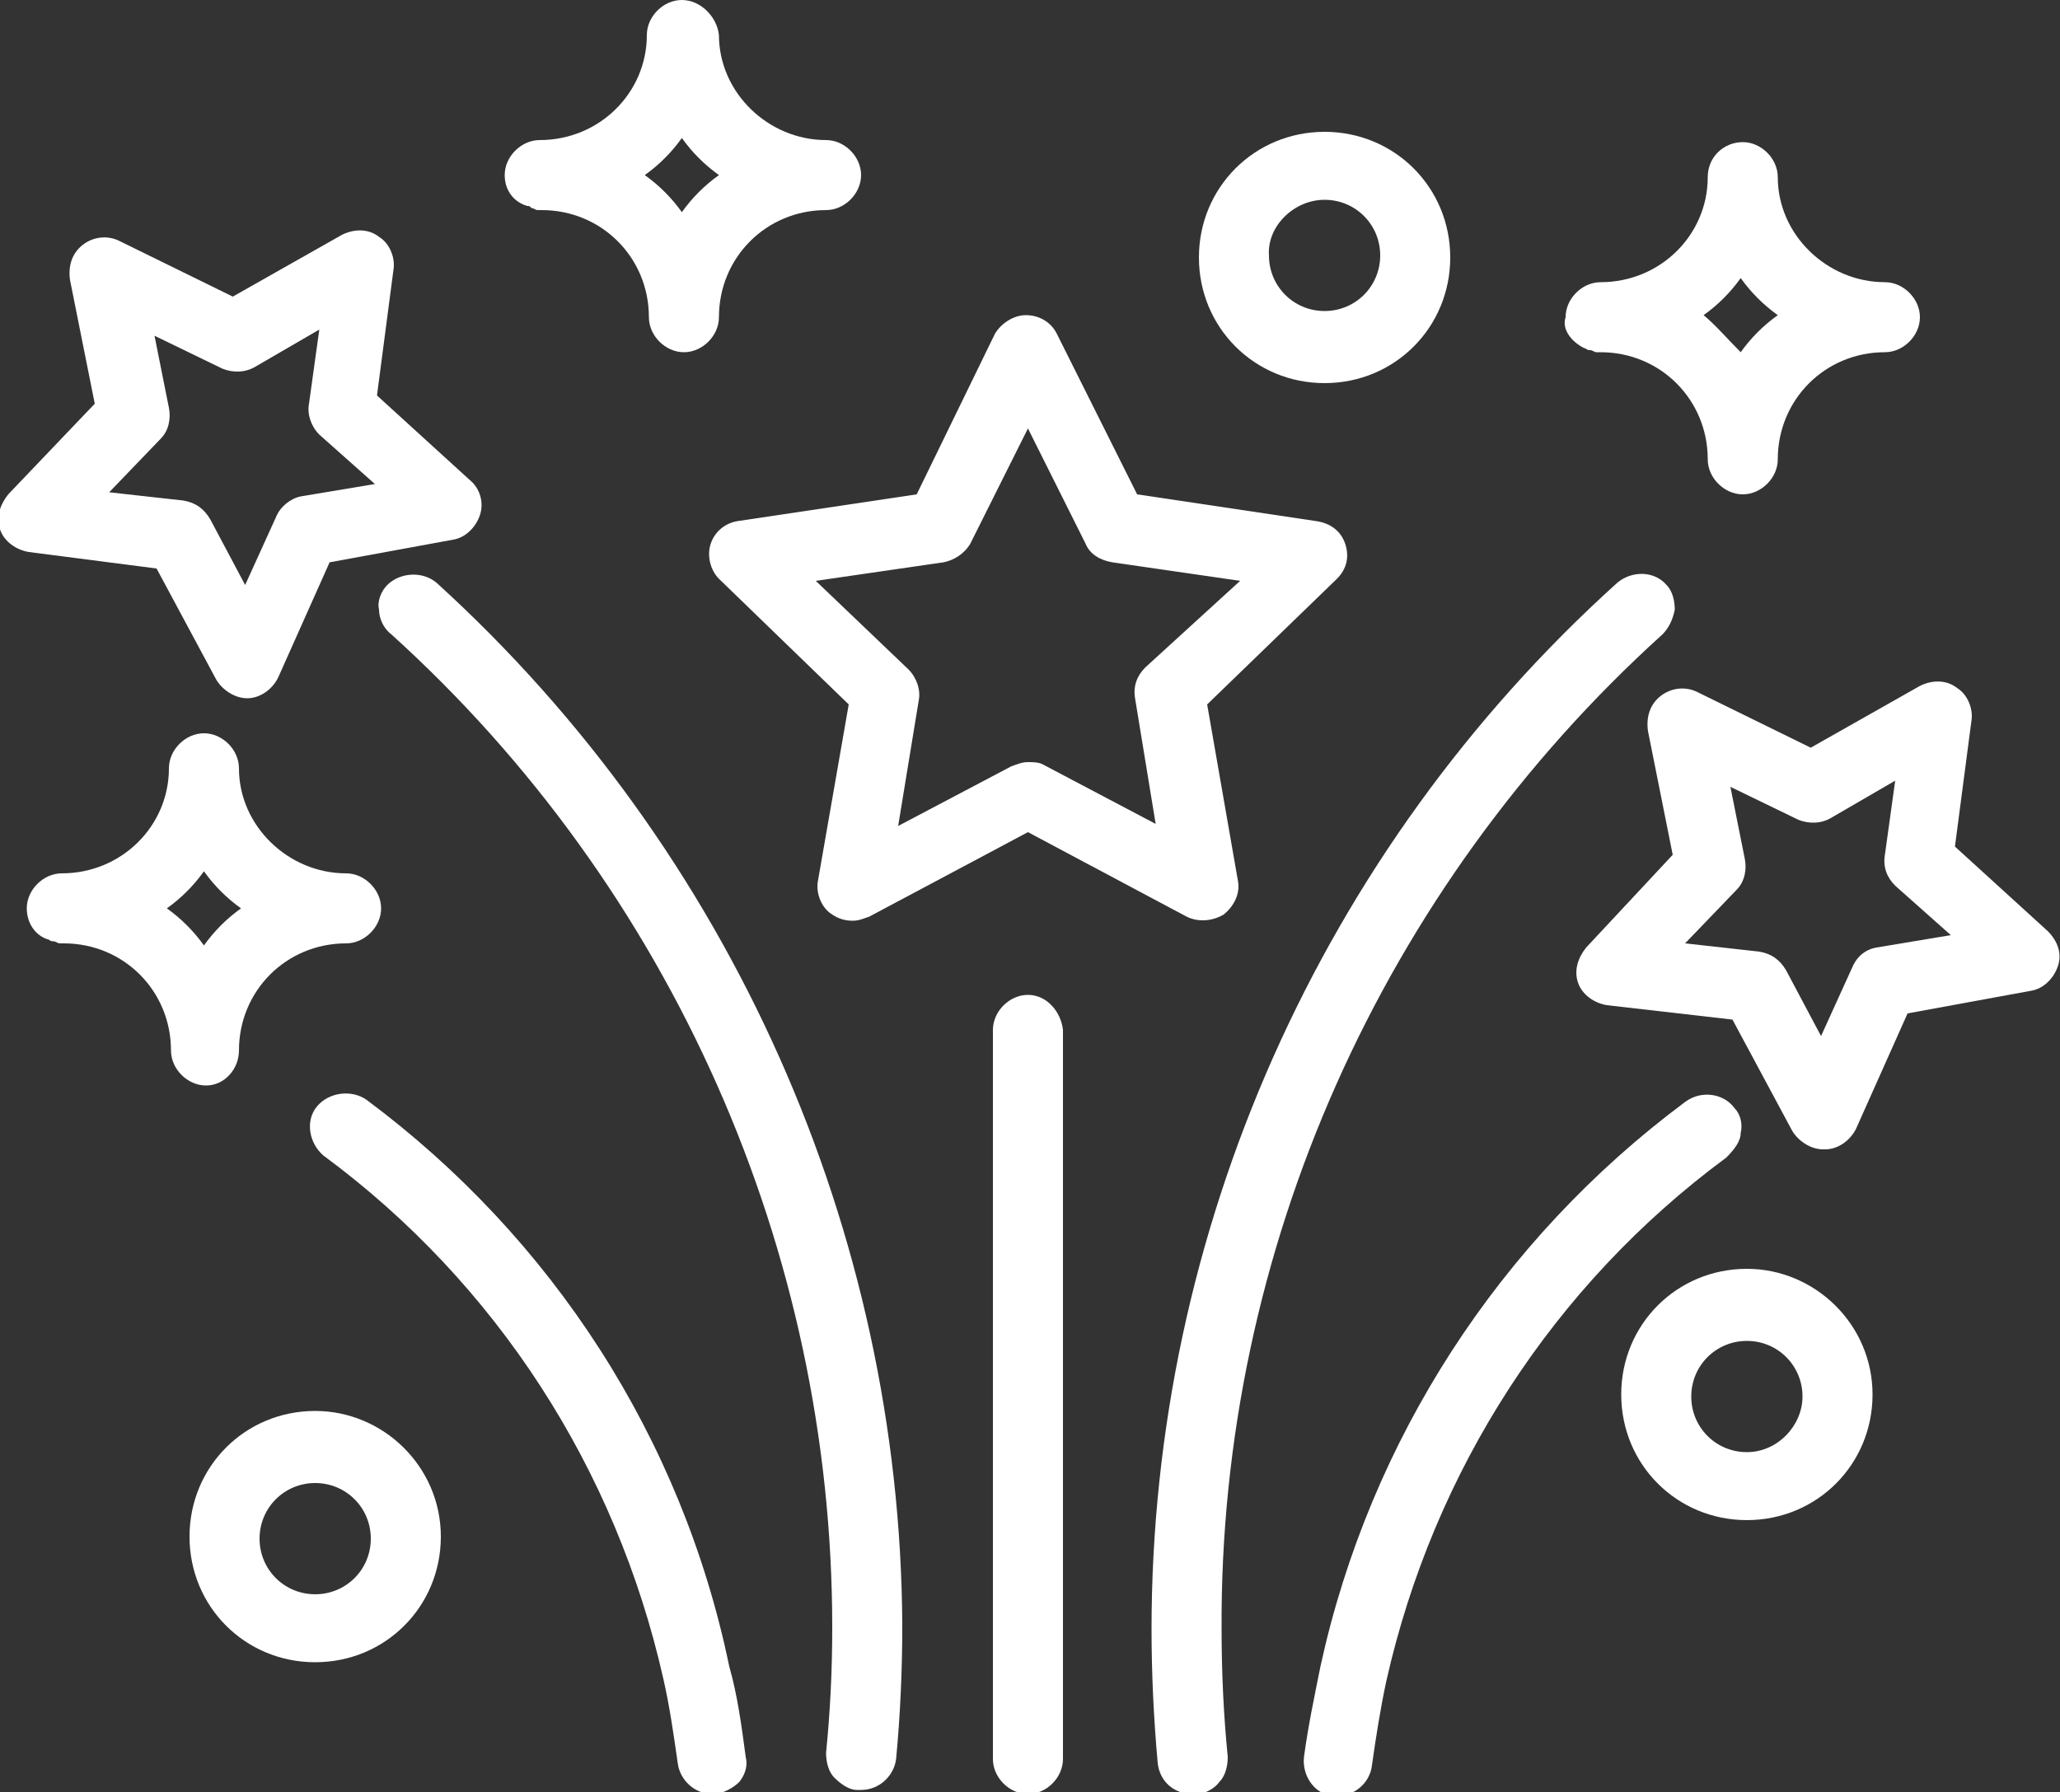
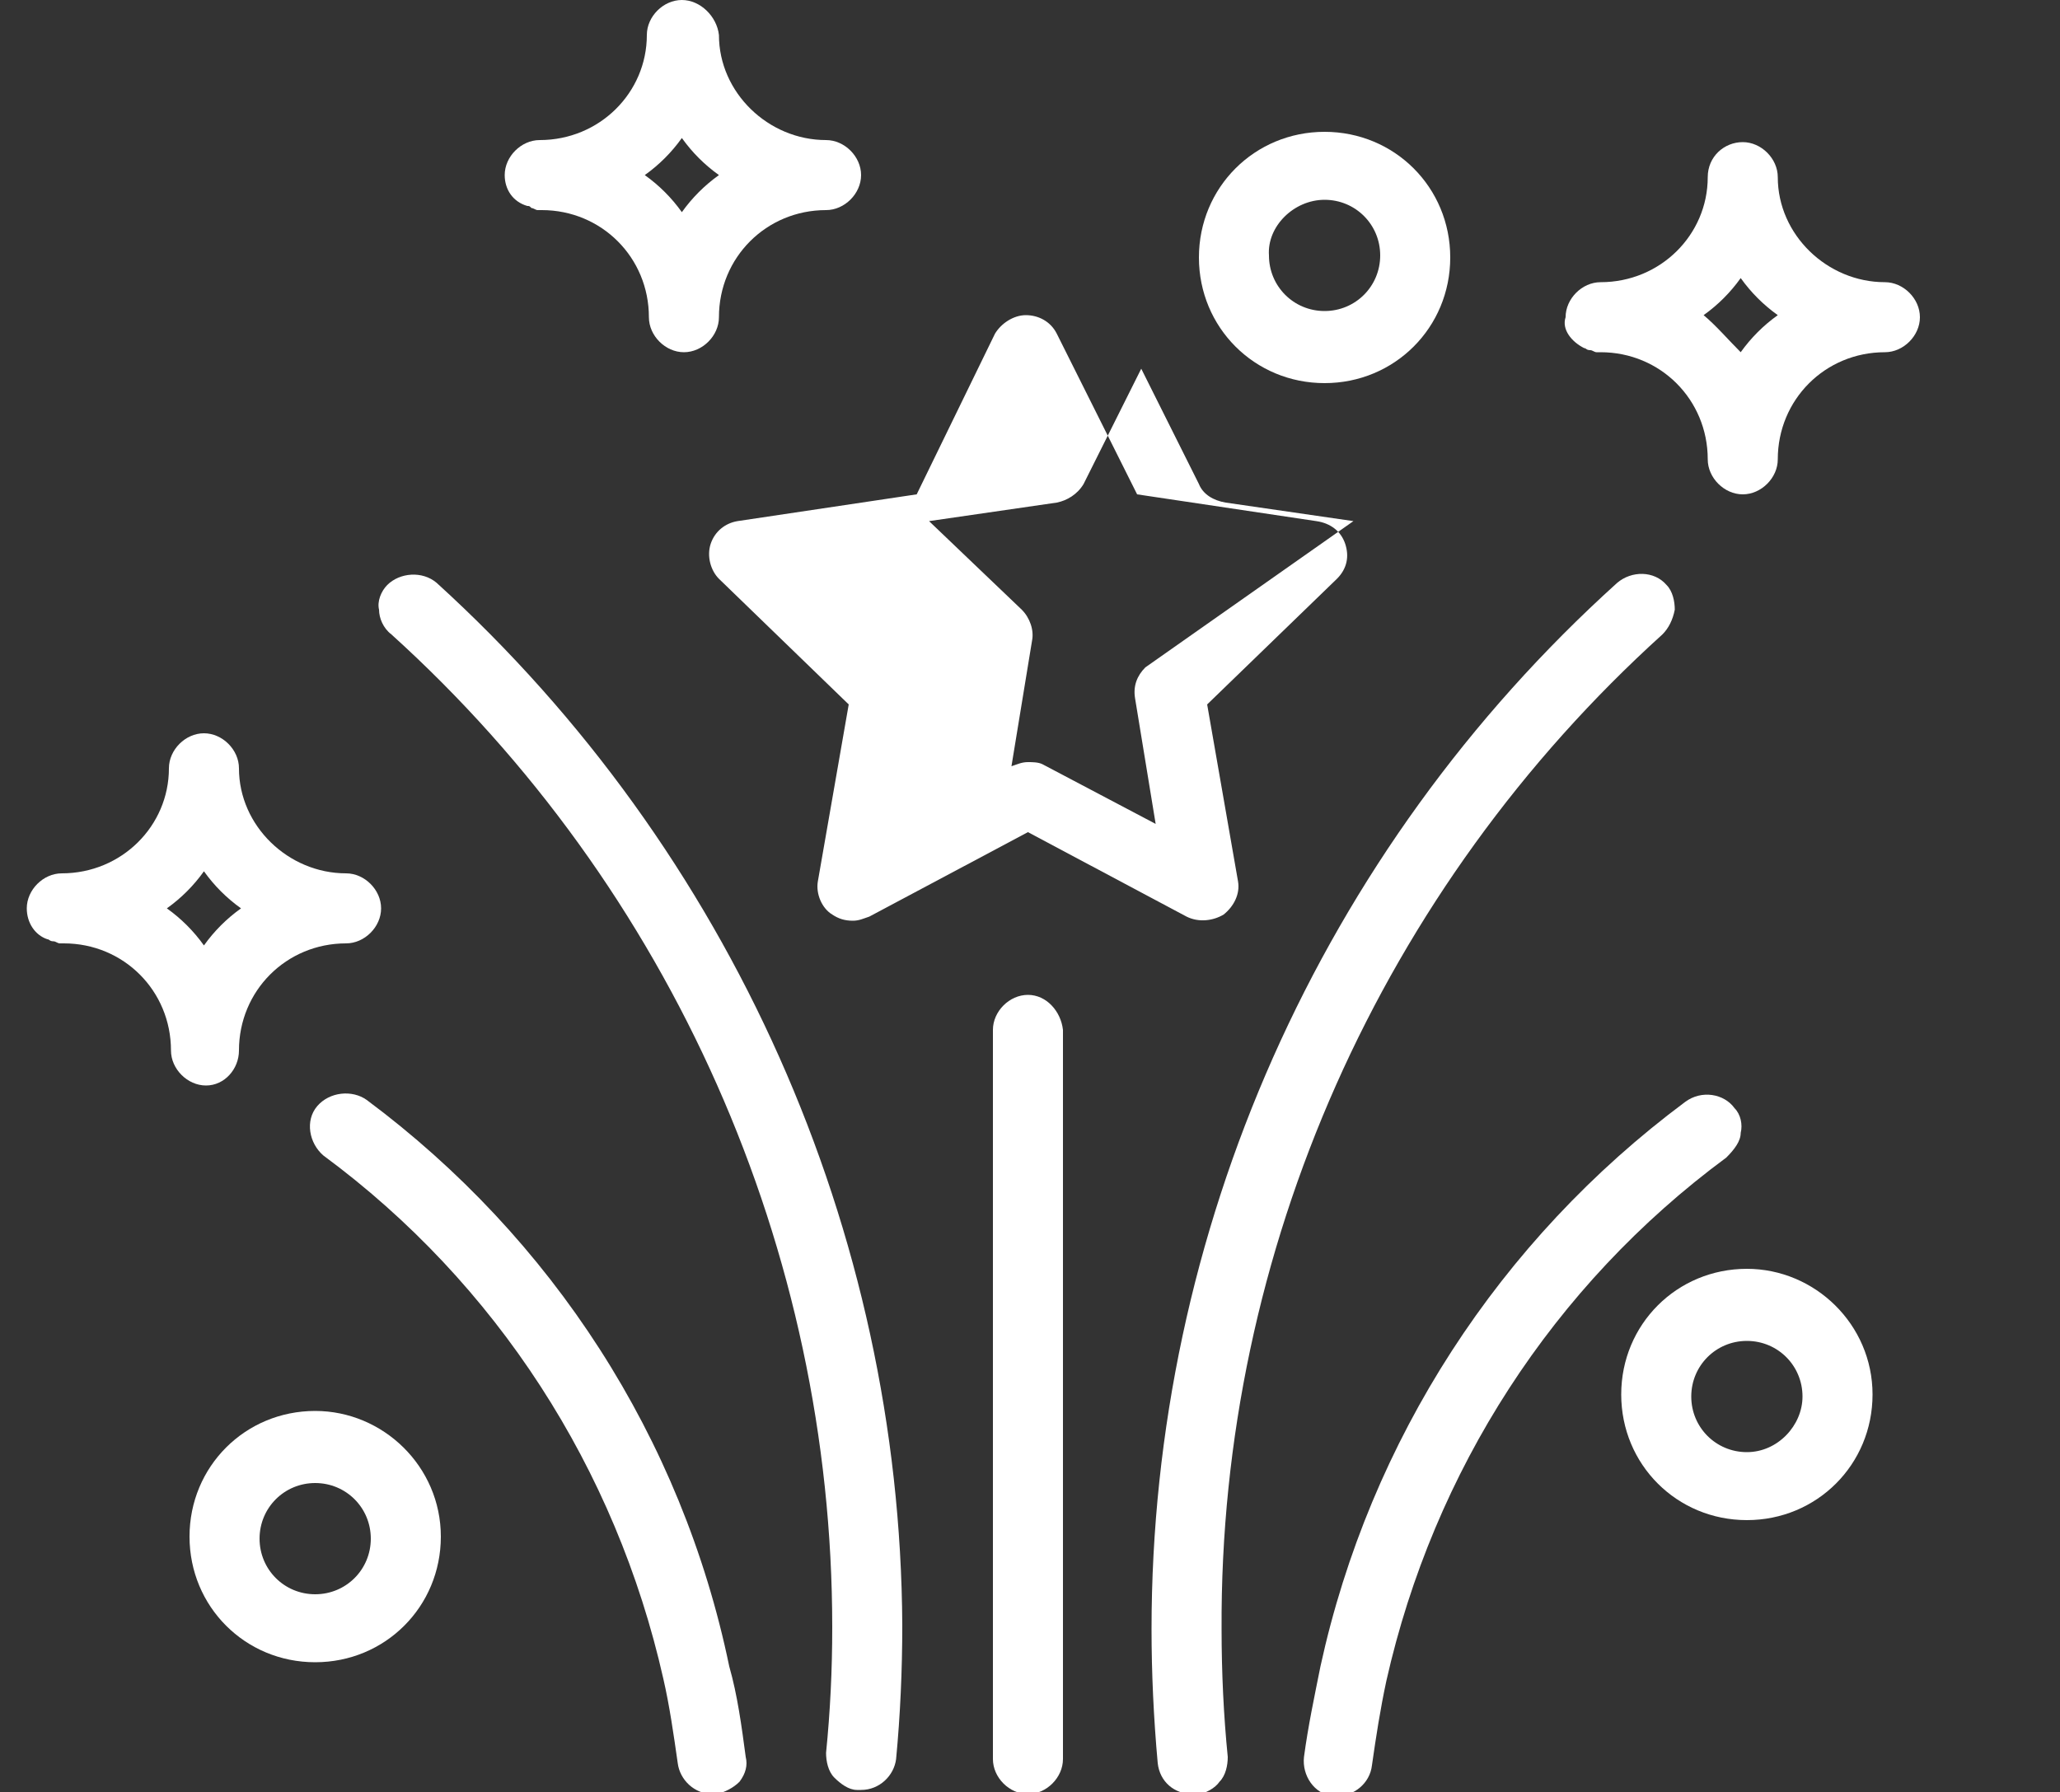
<svg xmlns="http://www.w3.org/2000/svg" version="1.1" id="Layer_1" x="0px" y="0px" viewBox="0 0 100 87" style="enable-background:new 0 0 100 87;" xml:space="preserve">
  <rect x="0" y="0" width="100" height="87" fill="#333333" stroke="none" />
  <style type="text/css">
	.st0{fill:#FFFFFF;}
</style>
  <g>
-     <path class="st0" d="M34.5,26.4c-0.2,0.6,0,1.3,0.4,1.7l6.3,6.1l-1.5,8.6c-0.1,0.6,0.2,1.3,0.7,1.6c0.3,0.2,0.6,0.3,1,0.3   c0.3,0,0.5-0.1,0.8-0.2l7.7-4.1l7.7,4.1c0.6,0.3,1.3,0.2,1.8-0.1c0.5-0.4,0.8-1,0.7-1.6l-1.5-8.6l6.3-6.1c0.5-0.5,0.6-1.1,0.4-1.7   c-0.2-0.6-0.7-1-1.4-1.1L55.2,24l-3.9-7.8c-0.3-0.6-0.9-0.9-1.5-0.9c-0.6,0-1.2,0.4-1.5,0.9L44.5,24l-8.7,1.3   C35.2,25.4,34.7,25.8,34.5,26.4z M55.6,32.4c-0.4,0.4-0.6,0.9-0.5,1.5l1,6.1l-5.5-2.9C50.4,37,50.1,37,49.9,37   c-0.3,0-0.5,0.1-0.8,0.2l-5.5,2.9l1-6.1c0.1-0.5-0.1-1.1-0.5-1.5l-4.5-4.3l6.2-0.9c0.5-0.1,1-0.4,1.3-0.9l2.8-5.6l2.8,5.6   c0.2,0.5,0.7,0.8,1.3,0.9l6.2,0.9L55.6,32.4z" />
-     <path class="st0" d="M7.6,27.6l2.9,5.4c0.3,0.5,0.9,0.9,1.5,0.9h0h0c0.6,0,1.2-0.4,1.5-1l2.5-5.6l6-1.1c0.6-0.1,1.1-0.6,1.3-1.2   c0.2-0.6,0-1.3-0.5-1.7l-4.5-4.1l0.8-6.1c0.1-0.6-0.2-1.3-0.7-1.6c-0.5-0.4-1.2-0.4-1.8-0.1l-5.3,3l-5.5-2.7   c-0.6-0.3-1.3-0.2-1.8,0.2c-0.5,0.4-0.7,1-0.6,1.7l1.2,6l-4.2,4.4c-0.4,0.5-0.6,1.1-0.4,1.7c0.2,0.6,0.8,1,1.4,1.1L7.6,27.6z    M7.5,16.3l3.3,1.6c0.5,0.2,1.1,0.2,1.6-0.1l3.1-1.8l-0.5,3.6c-0.1,0.5,0.1,1.1,0.5,1.5l2.7,2.4l-3.6,0.6c-0.5,0.1-1,0.5-1.2,1   l-1.5,3.3l-1.7-3.2c-0.3-0.5-0.7-0.8-1.3-0.9l-3.6-0.4l2.5-2.6c0.4-0.4,0.5-1,0.4-1.5L7.5,16.3z" />
-     <path class="st0" d="M99.4,45.2l-4.5-4.1l0.8-6.1c0.1-0.6-0.2-1.3-0.7-1.6c-0.5-0.4-1.2-0.4-1.8-0.1l-5.3,3l-5.5-2.7   c-0.6-0.3-1.3-0.2-1.8,0.2c-0.5,0.4-0.7,1-0.6,1.7l1.2,6L77,46c-0.4,0.5-0.6,1.1-0.4,1.7c0.2,0.6,0.8,1,1.4,1.1l6.1,0.7l2.9,5.4   c0.3,0.5,0.9,0.9,1.5,0.9h0.1h0c0.6,0,1.2-0.4,1.5-1l2.5-5.6l6-1.1c0.6-0.1,1.1-0.6,1.3-1.2C100.1,46.3,99.9,45.7,99.4,45.2z    M84,38.2l3.3,1.6c0.5,0.2,1.1,0.2,1.6-0.1l3.1-1.8l-0.5,3.6c-0.1,0.6,0.1,1.1,0.5,1.5l2.7,2.4l-3.6,0.6c-0.6,0.1-1,0.5-1.2,1   l-1.5,3.3l-1.7-3.2c-0.3-0.5-0.7-0.8-1.3-0.9l-3.6-0.4l2.5-2.6c0.4-0.4,0.5-1,0.4-1.5L84,38.2z" />
+     <path class="st0" d="M34.5,26.4c-0.2,0.6,0,1.3,0.4,1.7l6.3,6.1l-1.5,8.6c-0.1,0.6,0.2,1.3,0.7,1.6c0.3,0.2,0.6,0.3,1,0.3   c0.3,0,0.5-0.1,0.8-0.2l7.7-4.1l7.7,4.1c0.6,0.3,1.3,0.2,1.8-0.1c0.5-0.4,0.8-1,0.7-1.6l-1.5-8.6l6.3-6.1c0.5-0.5,0.6-1.1,0.4-1.7   c-0.2-0.6-0.7-1-1.4-1.1L55.2,24l-3.9-7.8c-0.3-0.6-0.9-0.9-1.5-0.9c-0.6,0-1.2,0.4-1.5,0.9L44.5,24l-8.7,1.3   C35.2,25.4,34.7,25.8,34.5,26.4z M55.6,32.4c-0.4,0.4-0.6,0.9-0.5,1.5l1,6.1l-5.5-2.9C50.4,37,50.1,37,49.9,37   c-0.3,0-0.5,0.1-0.8,0.2l1-6.1c0.1-0.5-0.1-1.1-0.5-1.5l-4.5-4.3l6.2-0.9c0.5-0.1,1-0.4,1.3-0.9l2.8-5.6l2.8,5.6   c0.2,0.5,0.7,0.8,1.3,0.9l6.2,0.9L55.6,32.4z" />
    <path class="st0" d="M64.3,18.6c3.4,0,6.1-2.7,6.1-6.1s-2.7-6.1-6.1-6.1s-6.1,2.7-6.1,6.1S60.9,18.6,64.3,18.6z M64.3,9.7   c1.5,0,2.7,1.2,2.7,2.7c0,1.5-1.2,2.7-2.7,2.7c-1.5,0-2.7-1.2-2.7-2.7C61.5,11,62.8,9.7,64.3,9.7z" />
    <path class="st0" d="M15.3,68.5c-3.4,0-6.1,2.7-6.1,6.1s2.7,6.1,6.1,6.1c3.4,0,6.1-2.7,6.1-6.1S18.6,68.5,15.3,68.5z M15.3,77.4   c-1.5,0-2.7-1.2-2.7-2.7s1.2-2.7,2.7-2.7s2.7,1.2,2.7,2.7S16.8,77.4,15.3,77.4z" />
    <path class="st0" d="M84.8,61.6c-3.4,0-6.1,2.7-6.1,6.1s2.7,6.1,6.1,6.1c3.4,0,6.1-2.7,6.1-6.1S88.1,61.6,84.8,61.6z M84.8,70.5   c-1.5,0-2.7-1.2-2.7-2.7c0-1.5,1.2-2.7,2.7-2.7c1.5,0,2.7,1.2,2.7,2.7C87.5,69.2,86.3,70.5,84.8,70.5z" />
    <path class="st0" d="M11.6,51c0-2.9,2.3-5.2,5.2-5.2c0.9,0,1.7-0.8,1.7-1.7c0-0.9-0.8-1.7-1.7-1.7c-2.8,0-5.2-2.3-5.2-5.1   c0-0.9-0.8-1.7-1.7-1.7c-0.9,0-1.7,0.8-1.7,1.7c0,2.8-2.3,5.1-5.2,5.1c-0.9,0-1.7,0.8-1.7,1.7c0,0.7,0.4,1.3,1,1.5   c0.1,0,0.1,0.1,0.3,0.1c0.1,0,0.2,0.1,0.3,0.1l0.2,0c2.9,0,5.2,2.3,5.2,5.2c0,0.9,0.8,1.7,1.7,1.7S11.6,51.9,11.6,51z M9.9,45.9   c-0.5-0.7-1.1-1.3-1.8-1.8c0.7-0.5,1.3-1.1,1.8-1.8c0.5,0.7,1.1,1.3,1.8,1.8C11,44.6,10.4,45.2,9.9,45.9z" />
    <path class="st0" d="M25.6,10c0.1,0,0.1,0,0.2,0.1c0.1,0,0.2,0.1,0.3,0.1l0.2,0c2.9,0,5.2,2.3,5.2,5.2c0,0.9,0.8,1.7,1.7,1.7   c0.9,0,1.7-0.8,1.7-1.7c0-2.9,2.3-5.2,5.2-5.2c0.9,0,1.7-0.8,1.7-1.7c0-0.9-0.8-1.7-1.7-1.7c-2.8,0-5.2-2.3-5.2-5.1   C34.8,0.8,34,0,33.1,0c-0.9,0-1.7,0.8-1.7,1.7c0,2.8-2.3,5.1-5.2,5.1c-0.9,0-1.7,0.8-1.7,1.7C24.5,9.2,24.9,9.8,25.6,10z M31.3,8.5   C32,8,32.6,7.4,33.1,6.7c0.5,0.7,1.1,1.3,1.8,1.8c-0.7,0.5-1.3,1.1-1.8,1.8C32.6,9.6,32,9,31.3,8.5z" />
    <path class="st0" d="M76.9,16.9c0.1,0,0.1,0.1,0.3,0.1c0.1,0,0.2,0.1,0.3,0.1l0.2,0c2.9,0,5.2,2.3,5.2,5.2c0,0.9,0.8,1.7,1.7,1.7   c0.9,0,1.7-0.8,1.7-1.7c0-2.9,2.3-5.2,5.2-5.2c0.9,0,1.7-0.8,1.7-1.7c0-0.9-0.8-1.7-1.7-1.7c-2.8,0-5.2-2.3-5.2-5.1   c0-0.9-0.8-1.7-1.7-1.7c-0.9,0-1.7,0.7-1.7,1.7c0,2.8-2.3,5.1-5.2,5.1c-0.9,0-1.7,0.8-1.7,1.7C75.8,16,76.3,16.6,76.9,16.9z    M82.7,15.3c0.7-0.5,1.3-1.1,1.8-1.8c0.5,0.7,1.1,1.3,1.8,1.8c-0.7,0.5-1.3,1.1-1.8,1.8C83.9,16.5,83.3,15.8,82.7,15.3z" />
    <path class="st0" d="M49.9,48.3c-0.9,0-1.7,0.8-1.7,1.7v35.4c0,0.9,0.8,1.7,1.7,1.7c0.9,0,1.7-0.8,1.7-1.7V50   C51.5,49.1,50.8,48.3,49.9,48.3z" />
    <path class="st0" d="M80.7,30.8c0.3-0.3,0.5-0.7,0.6-1.2c0-0.4-0.1-0.9-0.4-1.2c-0.6-0.7-1.7-0.7-2.4-0.1   C64.1,41.3,55.9,59.8,55.9,79.1c0,2.1,0.1,4.3,0.3,6.5c0.1,0.9,0.8,1.5,1.7,1.5l0.2,0c0.4,0,0.9-0.3,1.1-0.6   c0.3-0.3,0.4-0.8,0.4-1.2c-0.2-2-0.3-4.1-0.3-6.2C59.2,60.7,67.1,43.1,80.7,30.8z" />
    <path class="st0" d="M84.5,55c0.1-0.4,0-0.9-0.3-1.2c-0.5-0.7-1.6-0.9-2.4-0.3c-9,6.7-15.3,16.4-17.7,27.4   c-0.3,1.5-0.6,2.9-0.8,4.4c-0.1,0.9,0.5,1.8,1.4,1.9c0.1,0,0.2,0,0.2,0c0.8,0,1.6-0.6,1.7-1.5c0.2-1.4,0.4-2.7,0.7-4.1   c2.3-10.2,8.1-19.2,16.5-25.4C84.2,55.8,84.5,55.4,84.5,55z" />
    <path class="st0" d="M17.8,53.4c-0.7-0.5-1.8-0.4-2.4,0.3c-0.6,0.7-0.4,1.8,0.3,2.4c8.4,6.2,14.2,15.2,16.5,25.4   c0.3,1.3,0.5,2.7,0.7,4.1c0.1,0.8,0.8,1.5,1.7,1.5c0.1,0,0.1,0,0.2,0c0.4-0.1,0.8-0.3,1.1-0.6c0.3-0.4,0.4-0.8,0.3-1.2   c-0.2-1.5-0.4-3-0.8-4.4C33.1,69.8,26.8,60.1,17.8,53.4z" />
    <path class="st0" d="M21.2,28.3c-0.7-0.6-1.8-0.5-2.4,0.1c-0.3,0.3-0.5,0.8-0.4,1.2c0,0.4,0.2,0.9,0.6,1.2   c13.6,12.3,21.4,29.9,21.4,48.2c0,2.1-0.1,4.1-0.3,6.1c0,0.4,0.1,0.9,0.4,1.2c0.3,0.3,0.7,0.6,1.1,0.6l0.2,0c0.9,0,1.6-0.7,1.7-1.5   c0.2-2.1,0.3-4.3,0.3-6.5C43.7,59.8,35.5,41.3,21.2,28.3z" />
  </g>
</svg>